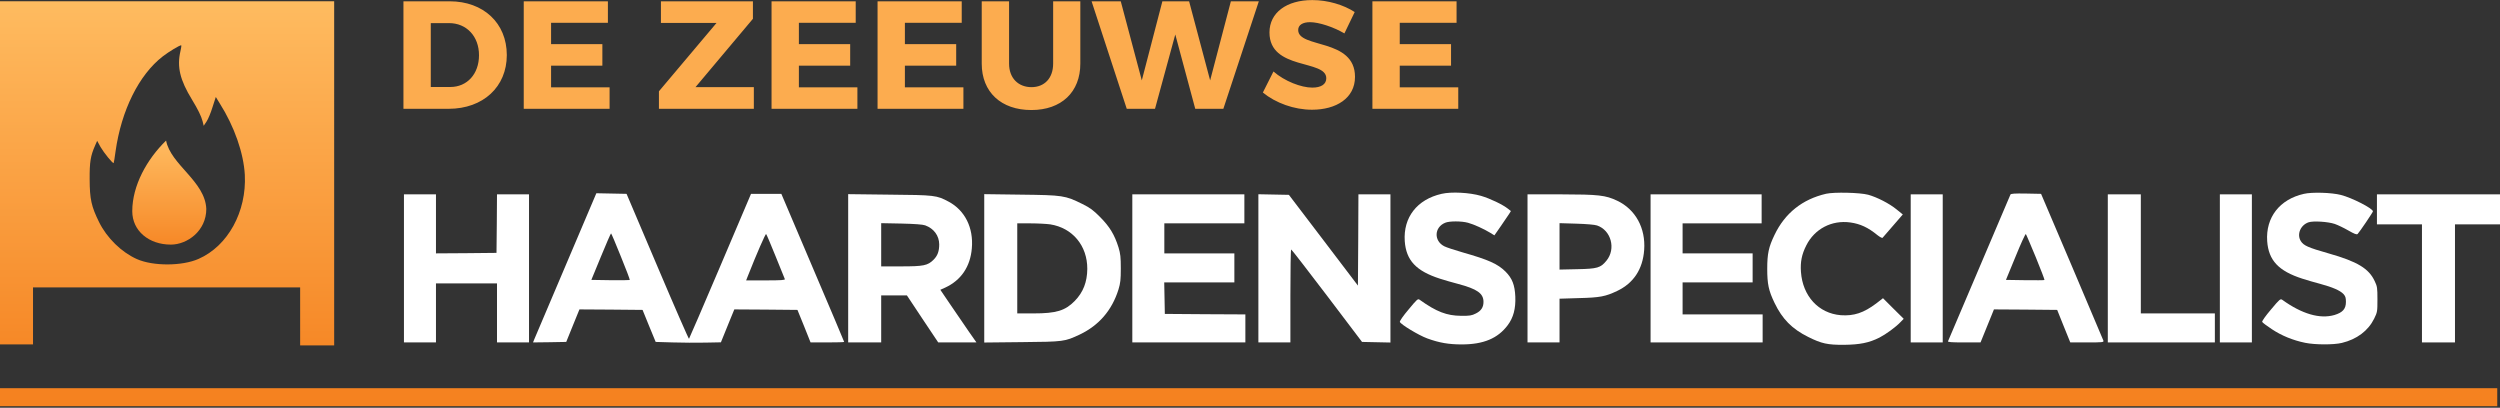
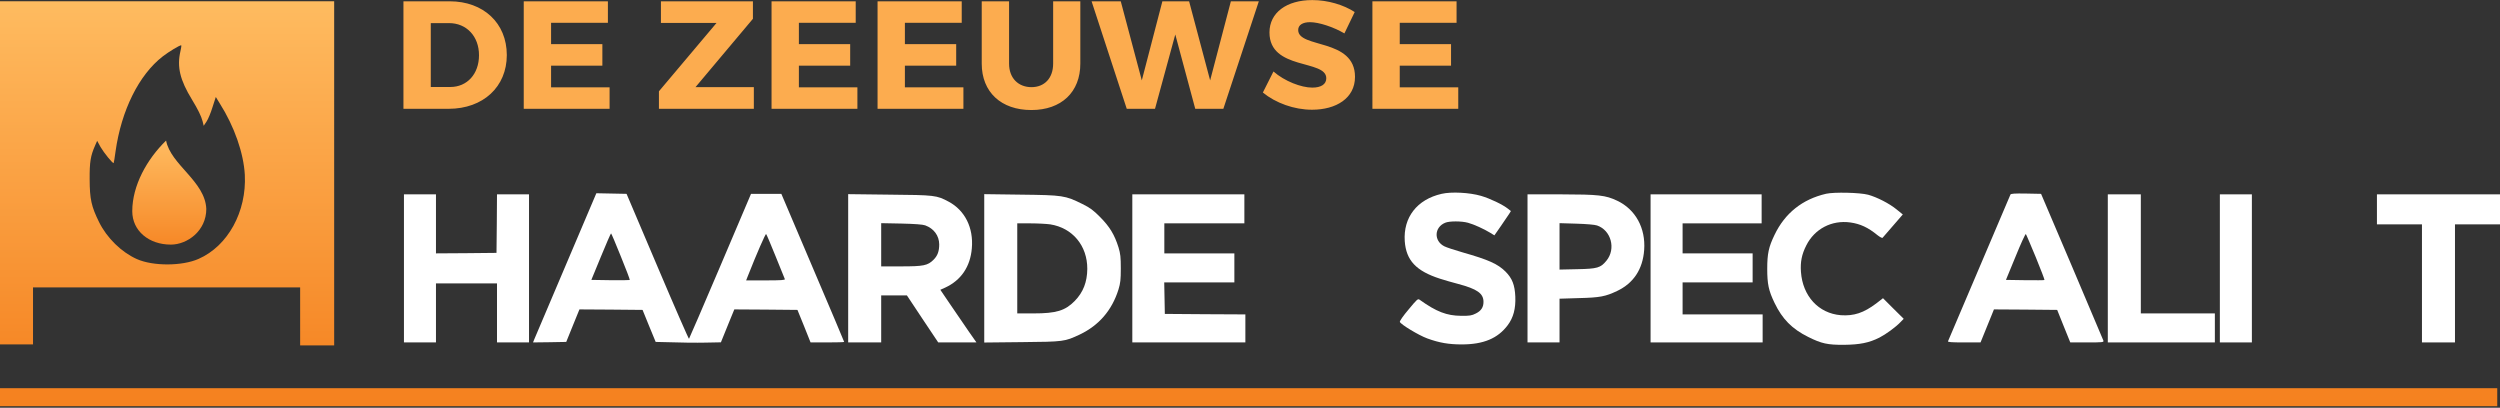
<svg xmlns="http://www.w3.org/2000/svg" width="1999" height="326" viewBox="0 0 1999 326">
  <rect x="0" y="0" width="1999" height="326" fill="#333333" stroke="none" />
  <title>Group 22</title>
  <defs>
    <linearGradient x1="22.098%" y1="-5.198%" x2="22.098%" y2="112.39%" id="linearGradient-1">
      <stop stop-color="#ffbe63" offset="0" />
      <stop stop-color="#f58220" offset="100%" />
    </linearGradient>
    <linearGradient x1="22.098%" y1="-5.198%" x2="22.098%" y2="112.39%" id="linearGradient-2">
      <stop stop-color="#ffbe63" offset="0" />
      <stop stop-color="#f58220" offset="100%" />
    </linearGradient>
  </defs>
  <g id="Page-1" stroke="none" stroke-width="1" fill="none" fill-rule="evenodd">
    <g id="Group-21" transform="translate(0, 0.058)">
      <g id="Group-19-Copy-4" transform="translate(0, 0.942)">
        <g id="Group-16">
          <path d="M0 0V274.4H26.4V228.8H240v46.4h27.2V0H0zM144.318 39.759C141.359 52.4 143.841 62.882 153.6 78.8 158.159 86.241 160.959 91.918 162 96L162.882 99.6 165.118 96.241C166.4 94.4 168.559 89.2 169.918 84.718L172.559 76.559 175.759 81.759c11.6 18.322 19.041 39.6 20 57.041 1.522 29.441-13.518 56.882-36.959 67.2C145.682 211.841 122.4 211.918 109.441 206.159 97.118 200.641 85.518 189.359 79.2 176.559c-6.159-12.478-7.441-18.318-7.518-34.159C71.6 128.559 72.4 123.518 76.082 115.282L77.682 111.6 80.4 116.559C83.041 121.118 90.241 130 90.882 129.359 91.041 129.2 91.759 125.041 92.4 120c4.641-32.8 18.641-61.118 37.759-75.918C135.041 40.318 143.518 35.2 144.882 35.2 145.2 35.2 144.882 37.282 144.318 39.759z" id="Fill-1" fill="url(#linearGradient-1)" />
          <path d="M132.803 111.391c-15.317 14.923-27.043 35.968-27.043 56.523.0 15.682 13.304 26.677 30.852 26.677 13.141.0 28.348-10.971 28.348-28.551C164.029 143.927 136.448 130.709 132.803 111.391z" id="Path-3" fill="url(#linearGradient-2)" />
        </g>
        <rect id="Rectangle" fill="#f58220" x="-341060513e-21" y="309.4" width="1996.8" height="14.4" />
      </g>
      <g id="Group-17" transform="translate(323, 153.943)" fill="#fff">
        <path d="M829.68.999C810.08 5.481 798.96 19.799 800.24 38.84c1.12 15.359 9.04 23.841 28.16 30C831.92 69.958 838.4 71.881 842.8 72.999 858.16 77.081 863.2 80.599 863.2 87.399 863.2 91.718 861.28 94.599 857.04 96.681 853.76 98.358 852.08 98.599 845.2 98.518 833.84 98.44 825.52 95.24 812.32 85.799 810.72 84.599 810.32 84.999 803.28 93.481 799.12 98.358 796.08 102.758 796.32 103.399 797.12 105.481 811.44 114.118 818.24 116.599c9.6 3.518 17.2 4.8 27.6 4.8 17.36.0 28.8-4.8 36.72-15.359C887.12 99.958 889.04 92.758 888.64 83.158 888.24 73.881 886.16 68.518 880.8 63.158 874.56 56.999 867.28 53.718 846.48 47.799 840.08 45.958 833.52 43.799 831.84 42.918 823.36 38.599 823.76 27.718 832.56 24.118 835.84 22.681 845.6 22.681 850.8 24.118 855.36 25.318 863.6 29.081 868.56 32.118L871.92 34.199l5.12-7.359C879.84 22.758 882.8 18.358 883.68 17.081L885.12 14.758 882.8 12.918C878.56 9.558 868.56 4.758 861.2 2.599 852.08-.042 837.52-.842 829.68.999z" id="Fill-3" />
        <path d="M1137.2.918C1118.16 5.318 1104.24 16.44 1095.92 33.799 1091.2 43.558 1090.08 48.918 1090.08 60.999 1090.08 73.081 1091.2 78.44 1095.92 88.199 1102.16 101.158 1109.92 108.999 1122.8 115.399 1133.52 120.758 1138.32 121.799 1151.6 121.718 1164.16 121.558 1171.44 120.118 1179.76 115.958c5.28-2.718 12.96-8.318 16.8-12.318L1199.2 100.918 1190.88 92.681 1182.64 84.44 1177.28 88.599C1167.2 96.199 1159.36 98.758 1148.96 98.04 1131.12 96.599 1118.4 82.758 1117.04 63.399 1116.48 55.399 1117.68 49.399 1121.28 42.281 1127.92 28.999 1141.68 21.799 1156.56 23.881 1164.48 24.999 1170.72 27.881 1178.24 34.04 1180.16 35.558 1182 36.518 1182.32 36.118 1182.64 35.718 1186.4 31.399 1190.72 26.44L1198.48 17.481 1193.44 13.399C1187.68 8.681 1177.76 3.64 1170.8 1.718 1164.16-.042 1143.68-.519 1137.2.918z" id="Fill-4" />
-         <path d="M1519.2.999C1499.76 5.399 1488.56 19.881 1489.84 38.84 1490.96 54.199 1498.88 62.681 1518 68.84 1521.52 69.958 1527.92 71.881 1532.32 72.999 1542.08 75.64 1548.16 78.281 1550.8 81.081c1.6 1.759 2 2.959 2 6.318C1552.8 92.999 1550.24 95.881 1543.6 97.881 1532 101.24 1517.68 97.081 1502 85.799 1500.4 84.681 1499.92 85.081 1492.88 93.481 1488.64 98.44 1485.6 102.758 1485.84 103.399 1486.08 103.958 1489.6 106.599 1493.6 109.24 1501.44 114.44 1510.48 118.118 1520.24 120.118 1528.08 121.718 1542.8 121.799 1549.52 120.199 1561.52 117.318 1570.56 110.518 1575.36 100.84 1577.92 95.558 1578 95.158 1578 85.399c0-9.2-.16-10.4-2.16-14.559C1571.12 60.681 1562 55.158 1538.88 48.599 1522.56 43.958 1518.96 42.358 1516.72 38.758 1513.36 33.399 1516.48 25.881 1523.04 23.718 1526.8 22.518 1538.56 23.24 1543.92 25.081 1546.24 25.881 1551.12 28.199 1554.72 30.281 1559.6 33.081 1561.44 33.799 1562.16 33.081c1.52-1.522 12.24-17.363 12.24-18.082C1574.4 12.681 1557.6 4.118 1548.8 1.881 1541.36-.042 1525.68-.519 1519.2.999z" id="Fill-5" />
-         <path d="M129.6 57.558c-13.359 31.359-24.718 58.241-25.359 59.682L103.2 119.799 116.482 119.64 129.759 119.399l5.282-13.041L140.318 93.399 165.518 93.558 190.8 93.799 196 106.599l5.282 12.8L214.8 119.799C222.318 120.04 234 120.118 240.959 119.958L253.441 119.718 254.8 116.358C255.518 114.518 257.918 108.599 260.159 103.158l4-9.759L289.441 93.558 314.641 93.799 319.918 106.758 325.118 119.799h13.441C345.918 119.799 352 119.64 352 119.399 352 119.158 340.718 92.44 326.882 60.04L301.759.999H277.518L252.959 58.758c-13.518 31.759-24.8 57.922-25.041 58.159C227.682 117.158 216.318 91.24 202.718 59.158L178 .999l-12.082-.241-12.078-.241L129.6 57.558zm43.841-6.478C177.6 61.24 180.8 69.718 180.559 69.881 180.4 70.04 173.359 70.118 165.041 70.04L149.841 69.799 157.518 51.158C161.682 40.999 165.359 32.599 165.6 32.599s3.759 8.318 7.841 18.482zM297.2 50.999C301.041 60.44 304.4 68.681 304.559 69.158 304.882 69.958 301.518 70.199 289.282 70.199H273.6L275.282 65.958c6.8-17.2 13.837-33.359 14.318-32.8C290 33.481 293.359 41.558 297.2 50.999z" id="Fill-6" />
+         <path d="M129.6 57.558c-13.359 31.359-24.718 58.241-25.359 59.682L103.2 119.799 116.482 119.64 129.759 119.399l5.282-13.041L140.318 93.399 165.518 93.558 190.8 93.799 196 106.599l5.282 12.8C222.318 120.04 234 120.118 240.959 119.958L253.441 119.718 254.8 116.358C255.518 114.518 257.918 108.599 260.159 103.158l4-9.759L289.441 93.558 314.641 93.799 319.918 106.758 325.118 119.799h13.441C345.918 119.799 352 119.64 352 119.399 352 119.158 340.718 92.44 326.882 60.04L301.759.999H277.518L252.959 58.758c-13.518 31.759-24.8 57.922-25.041 58.159C227.682 117.158 216.318 91.24 202.718 59.158L178 .999l-12.082-.241-12.078-.241L129.6 57.558zm43.841-6.478C177.6 61.24 180.8 69.718 180.559 69.881 180.4 70.04 173.359 70.118 165.041 70.04L149.841 69.799 157.518 51.158C161.682 40.999 165.359 32.599 165.6 32.599s3.759 8.318 7.841 18.482zM297.2 50.999C301.041 60.44 304.4 68.681 304.559 69.158 304.882 69.958 301.518 70.199 289.282 70.199H273.6L275.282 65.958c6.8-17.2 13.837-33.359 14.318-32.8C290 33.481 293.359 41.558 297.2 50.999z" id="Fill-6" />
        <path d="M1284.56 1.558C1284.32 2.118 1273.12 28.518 1259.6 60.199S1234.88 118.281 1234.64 118.84C1234.32 119.558 1237.2 119.799 1247.44 119.799h13.2l4-9.841C1266.88 104.599 1269.28 98.681 1270 96.758L1271.36 93.399 1296.64 93.558 1321.92 93.799 1327.12 106.758 1332.4 119.799H1345.84C1358.32 119.799 1359.28 119.718 1358.88 118.358 1358.64 117.64 1347.28 90.918 1333.76 58.999L1309.04.999l-12-.241C1287.84.599 1284.88.84 1284.56 1.558zM1304.8 51.64C1308.8 61.481 1312 69.718 1311.76 69.881 1311.6 70.118 1304.56 70.118 1296.24 70.04L1280.96 69.799 1288.64 51.158C1292.8 40.918 1296.48 32.84 1296.88 33.158 1297.2 33.481 1300.72 41.881 1304.8 51.64z" id="Fill-7" />
        <polygon id="Fill-8" points="0 1.399 0 119.799 25.6 119.799 25.6 72.599 74.4 72.599 74.4 119.799 100 119.799 100 1.399 74.4 1.399 74.241 24.758 74 48.199 49.841 48.44 25.6 48.599 25.6 1.399" />
        <path d="M355.2 1.24V119.799h26.4V82.199h20.559l12.482 18.8 12.559 18.8h30.559l-6-8.559C448.559 106.44 442.082 96.999 437.359 90.199l-8.478-12.482L432.8 75.958c12.641-5.841 20.082-16.718 21.282-31.441C455.518 28.118 448.559 14.199 435.518 7.24c-9.6-5.122-10.959-5.282-47.278-5.6l-33.041-.4zM416.8 26.199c6.959 2.559 11.118 8.241 11.2 15.2C428 46.84 426.718 50.44 423.518 53.64c-4.718 4.718-8 5.359-26.078 5.359H381.6v-34.559l16.241.318c10.4.241 17.118.722 18.959 1.441z" id="Fill-9" />
        <path d="M464 1.24V119.881L494.24 119.558C527.76 119.24 528.24 119.158 540.4 113.481c15.28-7.282 25.76-19.363 30.96-36.082C572.88 72.358 573.2 69.64 573.2 60.599S572.88 48.84 571.36 43.799C568.16 33.64 564.32 27.318 556.8 19.718 551.2 14.04 548.72 12.199 542.4 9.081c-13.76-6.8-15.44-7.041-48.96-7.441l-29.44-.4zM516.8 25.399c17.76 2.8 29.68 17.041 29.6 35.6C546.32 71.481 543.12 79.718 536.4 86.599c-7.68 7.841-14.8 10-32.96 10H490.4v-72h10.64C506.8 24.599 513.92 24.999 516.8 25.399z" id="Fill-10" />
        <polygon id="Fill-11" points="582.4 1.399 582.4 119.799 672.8 119.799 672.8 97.399 640.64 97.24 608.4 96.999 608.16 84.358 607.92 71.799 664 71.799 664 48.599 608 48.599 608 24.599 672 24.599 672 1.399" />
-         <path d="M683.2 1.318V119.799H708.8V82.599C708.8 62.118 709.04 45.399 709.44 45.481 709.76 45.481 722.64 62.118 738.08 82.44l28 36.959L788.8 119.881V1.399H763.2L763.04 37.881 762.8 74.358 735.2 38.04 707.6 1.799l-12.16-.241-12.24-.241z" id="Fill-12" />
        <path d="M898.4 1.399V119.799H924V84.84L939.44 84.358C956.4 83.958 960.72 83.081 970 78.681 983.2 72.44 990.56 61.24 991.68 45.881 992.96 28.44 984.8 13.481 970.16 6.518c-9.44-4.478-14.88-5.037-45.12-5.118H898.4zM954 26.281c11.28 3.837 15.28 18.718 7.52 28.159C956.8 60.199 954.24 60.918 938.24 61.24L924 61.558v-37.118L937.44 24.84C945.52 25.081 952.08 25.64 954 26.281z" id="Fill-13" />
        <polygon id="Fill-14" points="996.8 1.399 996.8 119.799 1086.4 119.799 1086.4 97.399 1022.4 97.399 1022.4 71.799 1078.4 71.799 1078.4 48.599 1022.4 48.599 1022.4 24.599 1085.6 24.599 1085.6 1.399" />
-         <polygon id="Fill-15" points="1204.8 1.399 1204.8 119.799 1230.4 119.799 1230.4 1.399" />
        <polygon id="Fill-16" points="1362.4 1.399 1362.4 119.799 1448 119.799 1448 96.599 1388.8 96.599 1388.8 1.399" />
        <polygon id="Fill-17" points="1452 1.399 1452 119.799 1477.6 119.799 1477.6 1.399" />
        <polygon id="Fill-18" points="1577.6 1.399 1577.6 25.399 1613.6 25.399 1613.6 119.799 1640 119.799 1640 25.399 1676 25.399 1676 1.399" />
      </g>
      <path d="M358.699 86.942c27.63.0 46.541-17.56 46.541-42.98.0-25.542-18.666-42.98-45.682-42.98H322.596V86.942h36.103zM360.05 69.505H344.454V18.42h14.613c13.876.0 23.946 10.438 23.946 25.665C383.014 59.19 373.435 69.505 360.05 69.505zM487.429 86.942V69.75H440.642V52.436h41.015V35.244H440.642V18.174h45.436V.982H418.784V86.942H487.429zm115.344.0V69.628h-46.664l45.927-54.646V.982H528.479V18.297H572.933L526.883 72.943V86.942h75.89zm82.802.0V69.75H638.789V52.436H679.804V35.244H638.789V18.174H684.225V.982H616.93V86.942H685.576zm84.767.0V69.75H723.556V52.436H764.571V35.244H723.556V18.174H768.992V.982H701.698V86.942H770.343zM824.656 87.925C848.724 87.925 863.829 73.557 863.829 50.839V.982H842.093V50.839c0 11.666-7 18.788-17.315 18.788-10.438.0-17.929-7.122-17.929-18.788V.982H784.991V50.839c0 22.718 15.473 37.086 39.664 37.086zM923.545 86.942l16.21-59.435L955.718 86.942h22.472L1006.558.982H984.208L967.63 64.224 950.806.982H929.439L912.984 64.224 896.16.982h-23.332L900.95 86.942h22.595zM1049.082 87.679c19.157.0 34.384-9.087 34.384-26.279C1083.466 30.332 1038.03 38.805 1038.03 23.946c0-4.175 3.807-6.263 9.456-6.263C1054.485 17.683 1065.905 21.367 1074.992 26.648L1083.22 9.578C1074.378 3.807 1061.73-10658141e-20 1049.327-10658141e-20 1028.697-10658141e-20 1015.066 10.07 1015.066 25.911 1015.066 56.365 1060.502 47.278 1060.502 62.505 1060.502 67.417 1056.204 69.996 1049.327 69.996 1040.363 69.996 1027.1 64.838 1018.259 57.102L1009.786 73.926C1019.978 82.276 1034.714 87.679 1049.082 87.679zM1166.022 86.942V69.75H1119.236V52.436H1160.251V35.244H1119.236V18.174H1164.672V.982h-67.294V86.942H1166.022z" id="DEZEEUWSE" fill="#fcac4f" />
    </g>
  </g>
</svg>